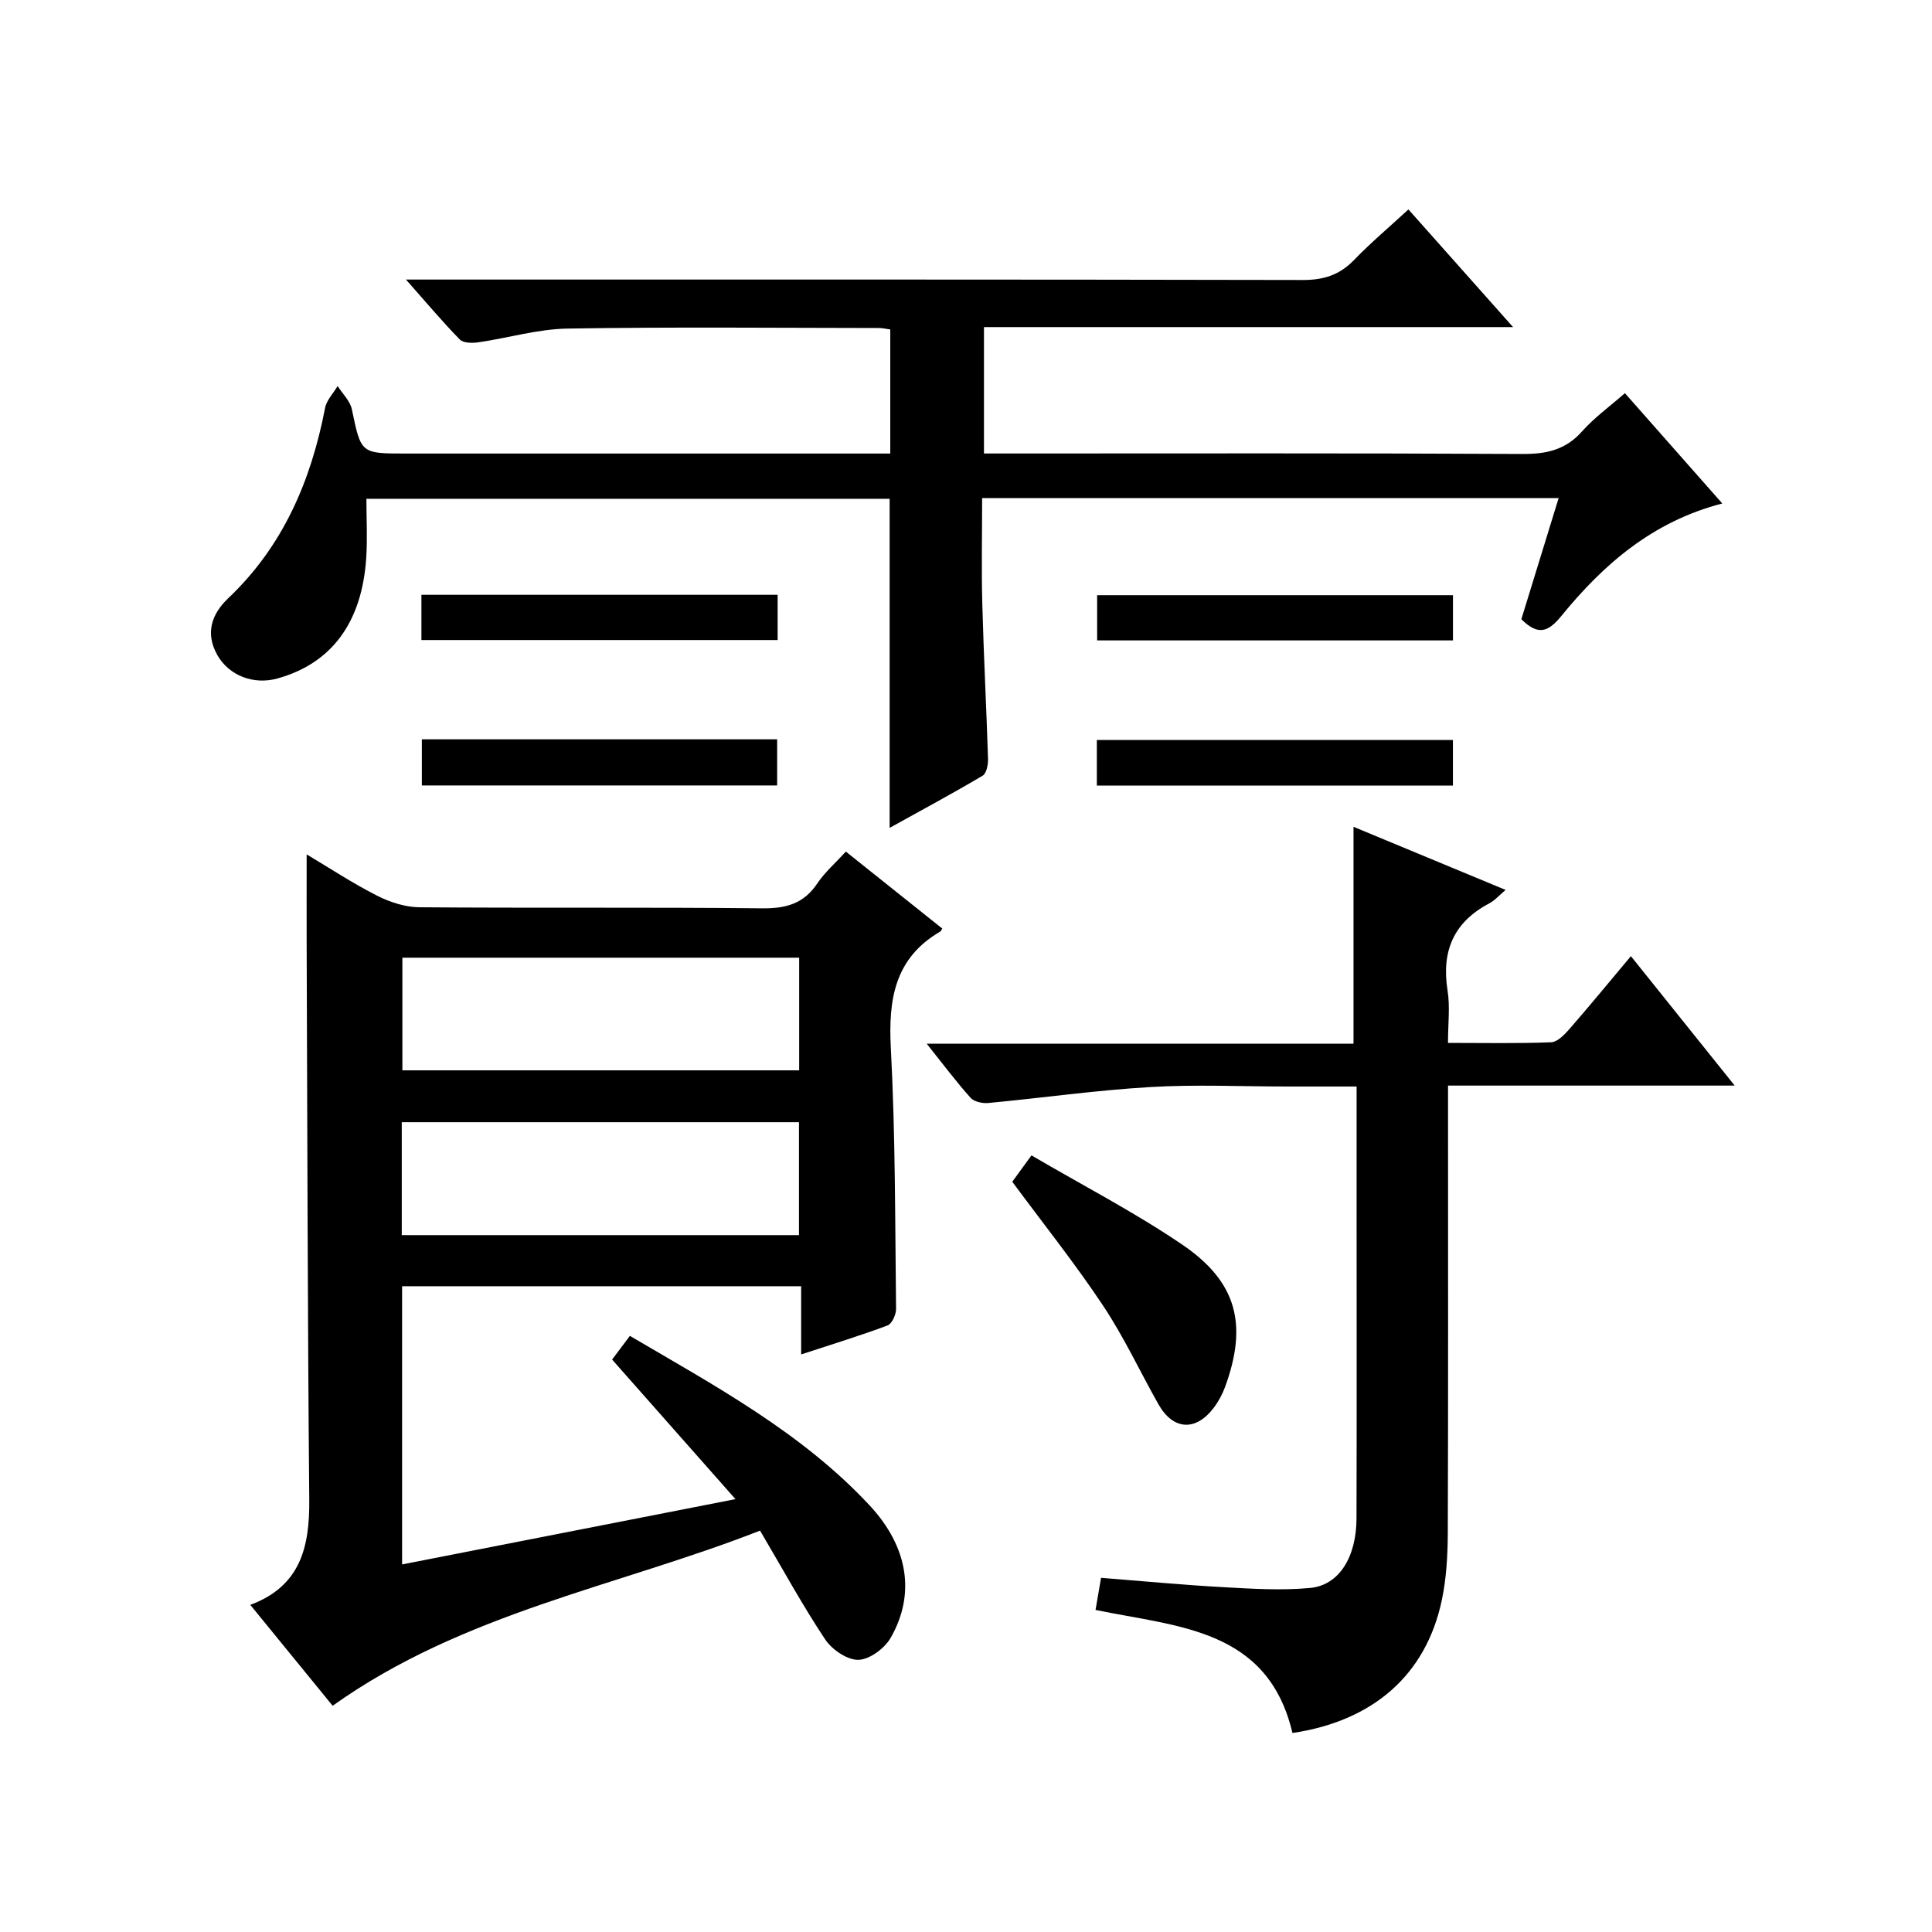
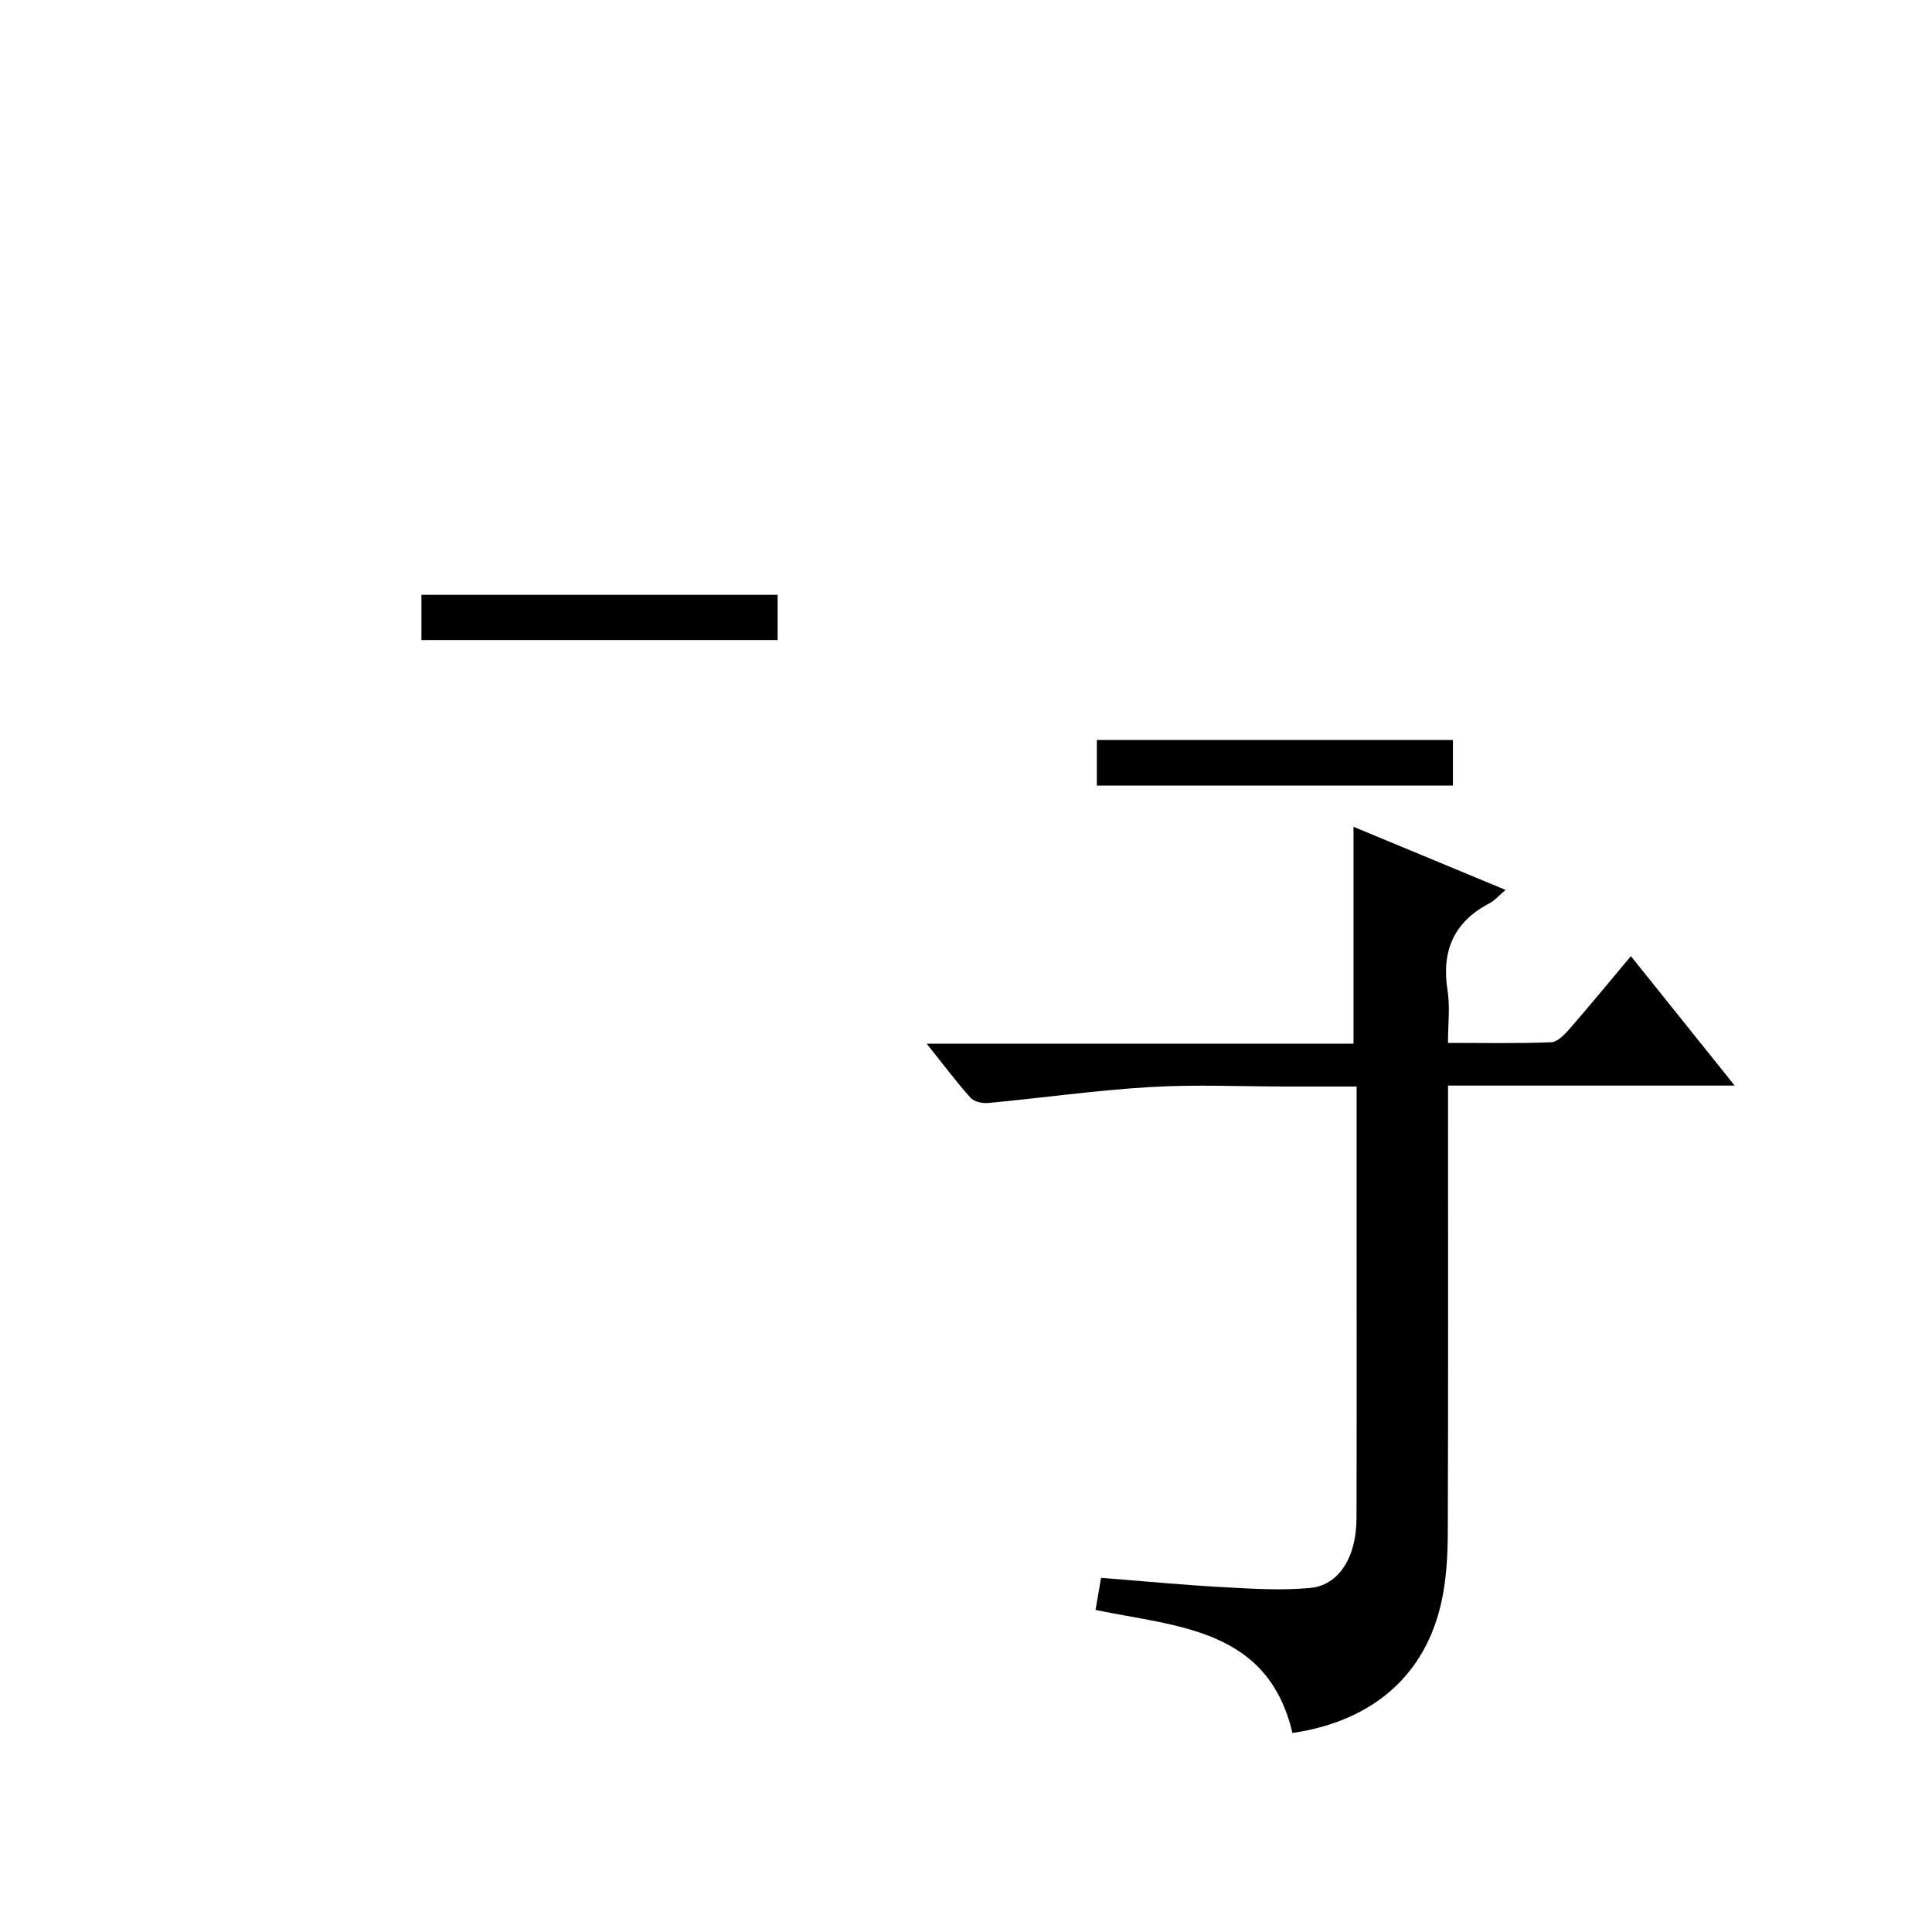
<svg xmlns="http://www.w3.org/2000/svg" version="1.1" id="ZDIC" x="0px" y="0px" viewBox="0 0 400 400" style="enable-background:new 0 0 400 400;" xml:space="preserve">
  <g>
-     <path d="M152.27,310.38c-8.83-9.99-17.06-19.3-25.54-28.9c1.08-1.44,2.24-2.99,3.68-4.9c17.69,10.39,35.57,20.02,49.6,35.06   c8.02,8.59,9.59,18.4,4.39,27.46c-1.26,2.19-4.37,4.5-6.68,4.55c-2.32,0.05-5.49-2.13-6.9-4.26c-4.69-7.05-8.75-14.51-13.46-22.49   c-29.58,11.59-61.48,17-88.49,36.26c-5.42-6.64-11.08-13.57-17.05-20.89c10.4-3.86,12.3-12,12.21-21.75   c-0.35-38.32-0.39-76.65-0.54-114.98c-0.02-5.98,0-11.97,0-18.65c4.76,2.84,9.5,5.97,14.54,8.53c2.67,1.36,5.85,2.4,8.8,2.42   c23.66,0.19,47.32-0.03,70.98,0.22c4.91,0.05,8.59-0.95,11.4-5.15c1.54-2.3,3.71-4.18,5.91-6.6c6.81,5.44,13.4,10.7,19.97,15.94   c-0.24,0.35-0.3,0.55-0.43,0.62c-9.45,5.52-10.76,14.05-10.22,24.18c0.95,17.95,0.87,35.96,1.08,53.94   c0.01,1.18-0.85,3.09-1.77,3.43c-5.65,2.12-11.43,3.88-17.88,6c0-5.02,0-9.41,0-14.12c-27.82,0-55.05,0-82.62,0   c0,19.08,0,38.15,0,57.6C105.96,319.45,128.56,315.02,152.27,310.38z M165.46,198.28c-27.58,0-54.9,0-82.15,0   c0,8.05,0,15.76,0,23.32c27.6,0,54.8,0,82.15,0C165.46,213.67,165.46,206.09,165.46,198.28z M165.42,255.72c0-8.15,0-15.73,0-23.38   c-27.63,0-54.95,0-82.24,0c0,7.98,0,15.56,0,23.38C110.67,255.72,137.87,255.72,165.42,255.72z" />
-     <path d="M322.7,103.12c-40.19,0-79.47,0-119.36,0c0,7.48-0.16,14.78,0.04,22.06c0.28,10.65,0.85,21.29,1.18,31.94   c0.04,1.18-0.32,3.01-1.12,3.48c-6.22,3.69-12.6,7.11-19.25,10.8c0-23.03,0-45.39,0-68.13c-35.73,0-71.61,0-108.33,0   c0,4.08,0.23,8.19-0.04,12.28c-0.89,13.39-7.22,21.84-18.42,24.93c-4.89,1.35-10.01-0.59-12.43-4.9   c-2.51-4.49-1.16-8.46,2.28-11.72c11.36-10.77,17.14-24.3,20.05-39.38c0.31-1.63,1.71-3.05,2.6-4.56c1.01,1.6,2.58,3.09,2.95,4.83   c1.91,9.12,1.8,9.15,11.1,9.15c31.49,0,62.99,0,94.48,0c1.82,0,3.65,0,5.89,0c0-8.62,0-16.99,0-25.69c-0.79-0.1-1.57-0.29-2.35-0.3   c-21.5-0.02-43-0.24-64.49,0.12c-6.15,0.1-12.27,1.95-18.42,2.84c-1.26,0.18-3.11,0.18-3.85-0.57c-3.58-3.65-6.88-7.59-11.16-12.42   c2.81,0,4.51,0,6.22,0c59.82,0,119.64-0.04,179.47,0.09c4.31,0.01,7.6-1.04,10.59-4.13c3.45-3.57,7.27-6.79,11.27-10.48   c7.18,8.08,14.08,15.84,21.66,24.36c-37.06,0-73.12,0-109.54,0c0,8.83,0,17.23,0,26.17c1.93,0,3.71,0,5.49,0   c35.33,0,70.65-0.09,105.98,0.1c4.98,0.03,8.96-0.84,12.37-4.69c2.5-2.82,5.64-5.08,8.86-7.9c6.77,7.67,13.31,15.08,20.16,22.84   c-14.45,3.74-24.6,12.61-33.31,23.28c-2.67,3.27-4.77,4.2-8.29,0.68C317.45,120.17,320.02,111.82,322.7,103.12z" />
    <path d="M226.82,333.32c0.33-1.9,0.68-3.95,1.14-6.65c8.63,0.68,16.98,1.48,25.35,1.94c5.97,0.33,12.01,0.71,17.93,0.16   c6.01-0.56,9.59-6.4,9.61-14.42c0.06-21.16,0.02-42.33,0.02-63.49c0-8.46,0-16.91,0-25.91c-5.12,0-9.73,0-14.35,0   c-9.5,0-19.02-0.45-28.49,0.12c-11.15,0.66-22.24,2.24-33.37,3.29c-1.22,0.12-2.97-0.24-3.71-1.07c-2.97-3.31-5.65-6.9-9.09-11.21   c30.1,0,59.26,0,88.37,0c0-15.18,0-29.75,0-44.9c10.32,4.28,20.73,8.6,31.49,13.07c-1.34,1.12-2.24,2.18-3.38,2.78   c-7.38,3.89-9.93,9.89-8.64,18.04c0.54,3.37,0.09,6.9,0.09,10.85c7.45,0,14.4,0.15,21.34-0.13c1.32-0.05,2.79-1.58,3.82-2.76   c4.15-4.76,8.16-9.65,12.71-15.07c7.14,8.91,14.03,17.49,21.49,26.8c-20.11,0-39.32,0-59.35,0c0,2.35,0,4.25,0,6.16   c0,28.83,0.05,57.66-0.05,86.49c-0.02,4.64-0.29,9.38-1.24,13.9c-3.27,15.44-14.18,25-30.92,27.49   C262.48,337.16,243.92,336.86,226.82,333.32z" />
-     <path d="M209.58,244.67c0.81-1.12,2.06-2.84,3.97-5.46c10.54,6.17,21.26,11.72,31.19,18.45c11.38,7.72,13.61,16.6,8.91,29.46   c-0.56,1.54-1.38,3.06-2.37,4.36c-3.73,4.93-8.42,4.62-11.45-0.76c-3.83-6.79-7.14-13.93-11.45-20.4   C222.6,261.63,216.07,253.44,209.58,244.67z" />
    <path d="M87.25,123.15c24.64,0,49.03,0,73.75,0c0,3.1,0,6.02,0,9.36c-24.44,0-48.94,0-73.75,0   C87.25,129.59,87.25,126.66,87.25,123.15z" />
-     <path d="M300.82,123.23c0,3.18,0,6.11,0,9.36c-24.51,0-48.88,0-73.67,0c0-2.96,0-5.99,0-9.36   C251.46,123.23,275.84,123.23,300.82,123.23z" />
-     <path d="M87.34,153.07c24.61,0,48.87,0,73.56,0c0,3.16,0,6.2,0,9.55c-24.36,0-48.76,0-73.56,0   C87.34,159.65,87.34,156.61,87.34,153.07z" />
+     <path d="M87.34,153.07c24.61,0,48.87,0,73.56,0c-24.36,0-48.76,0-73.56,0   C87.34,159.65,87.34,156.61,87.34,153.07z" />
    <path d="M300.81,153.2c0,3.31,0,6.24,0,9.45c-24.6,0-48.98,0-73.72,0c0-3.08,0-6.12,0-9.45C251.56,153.2,275.94,153.2,300.81,153.2   z" />
  </g>
</svg>